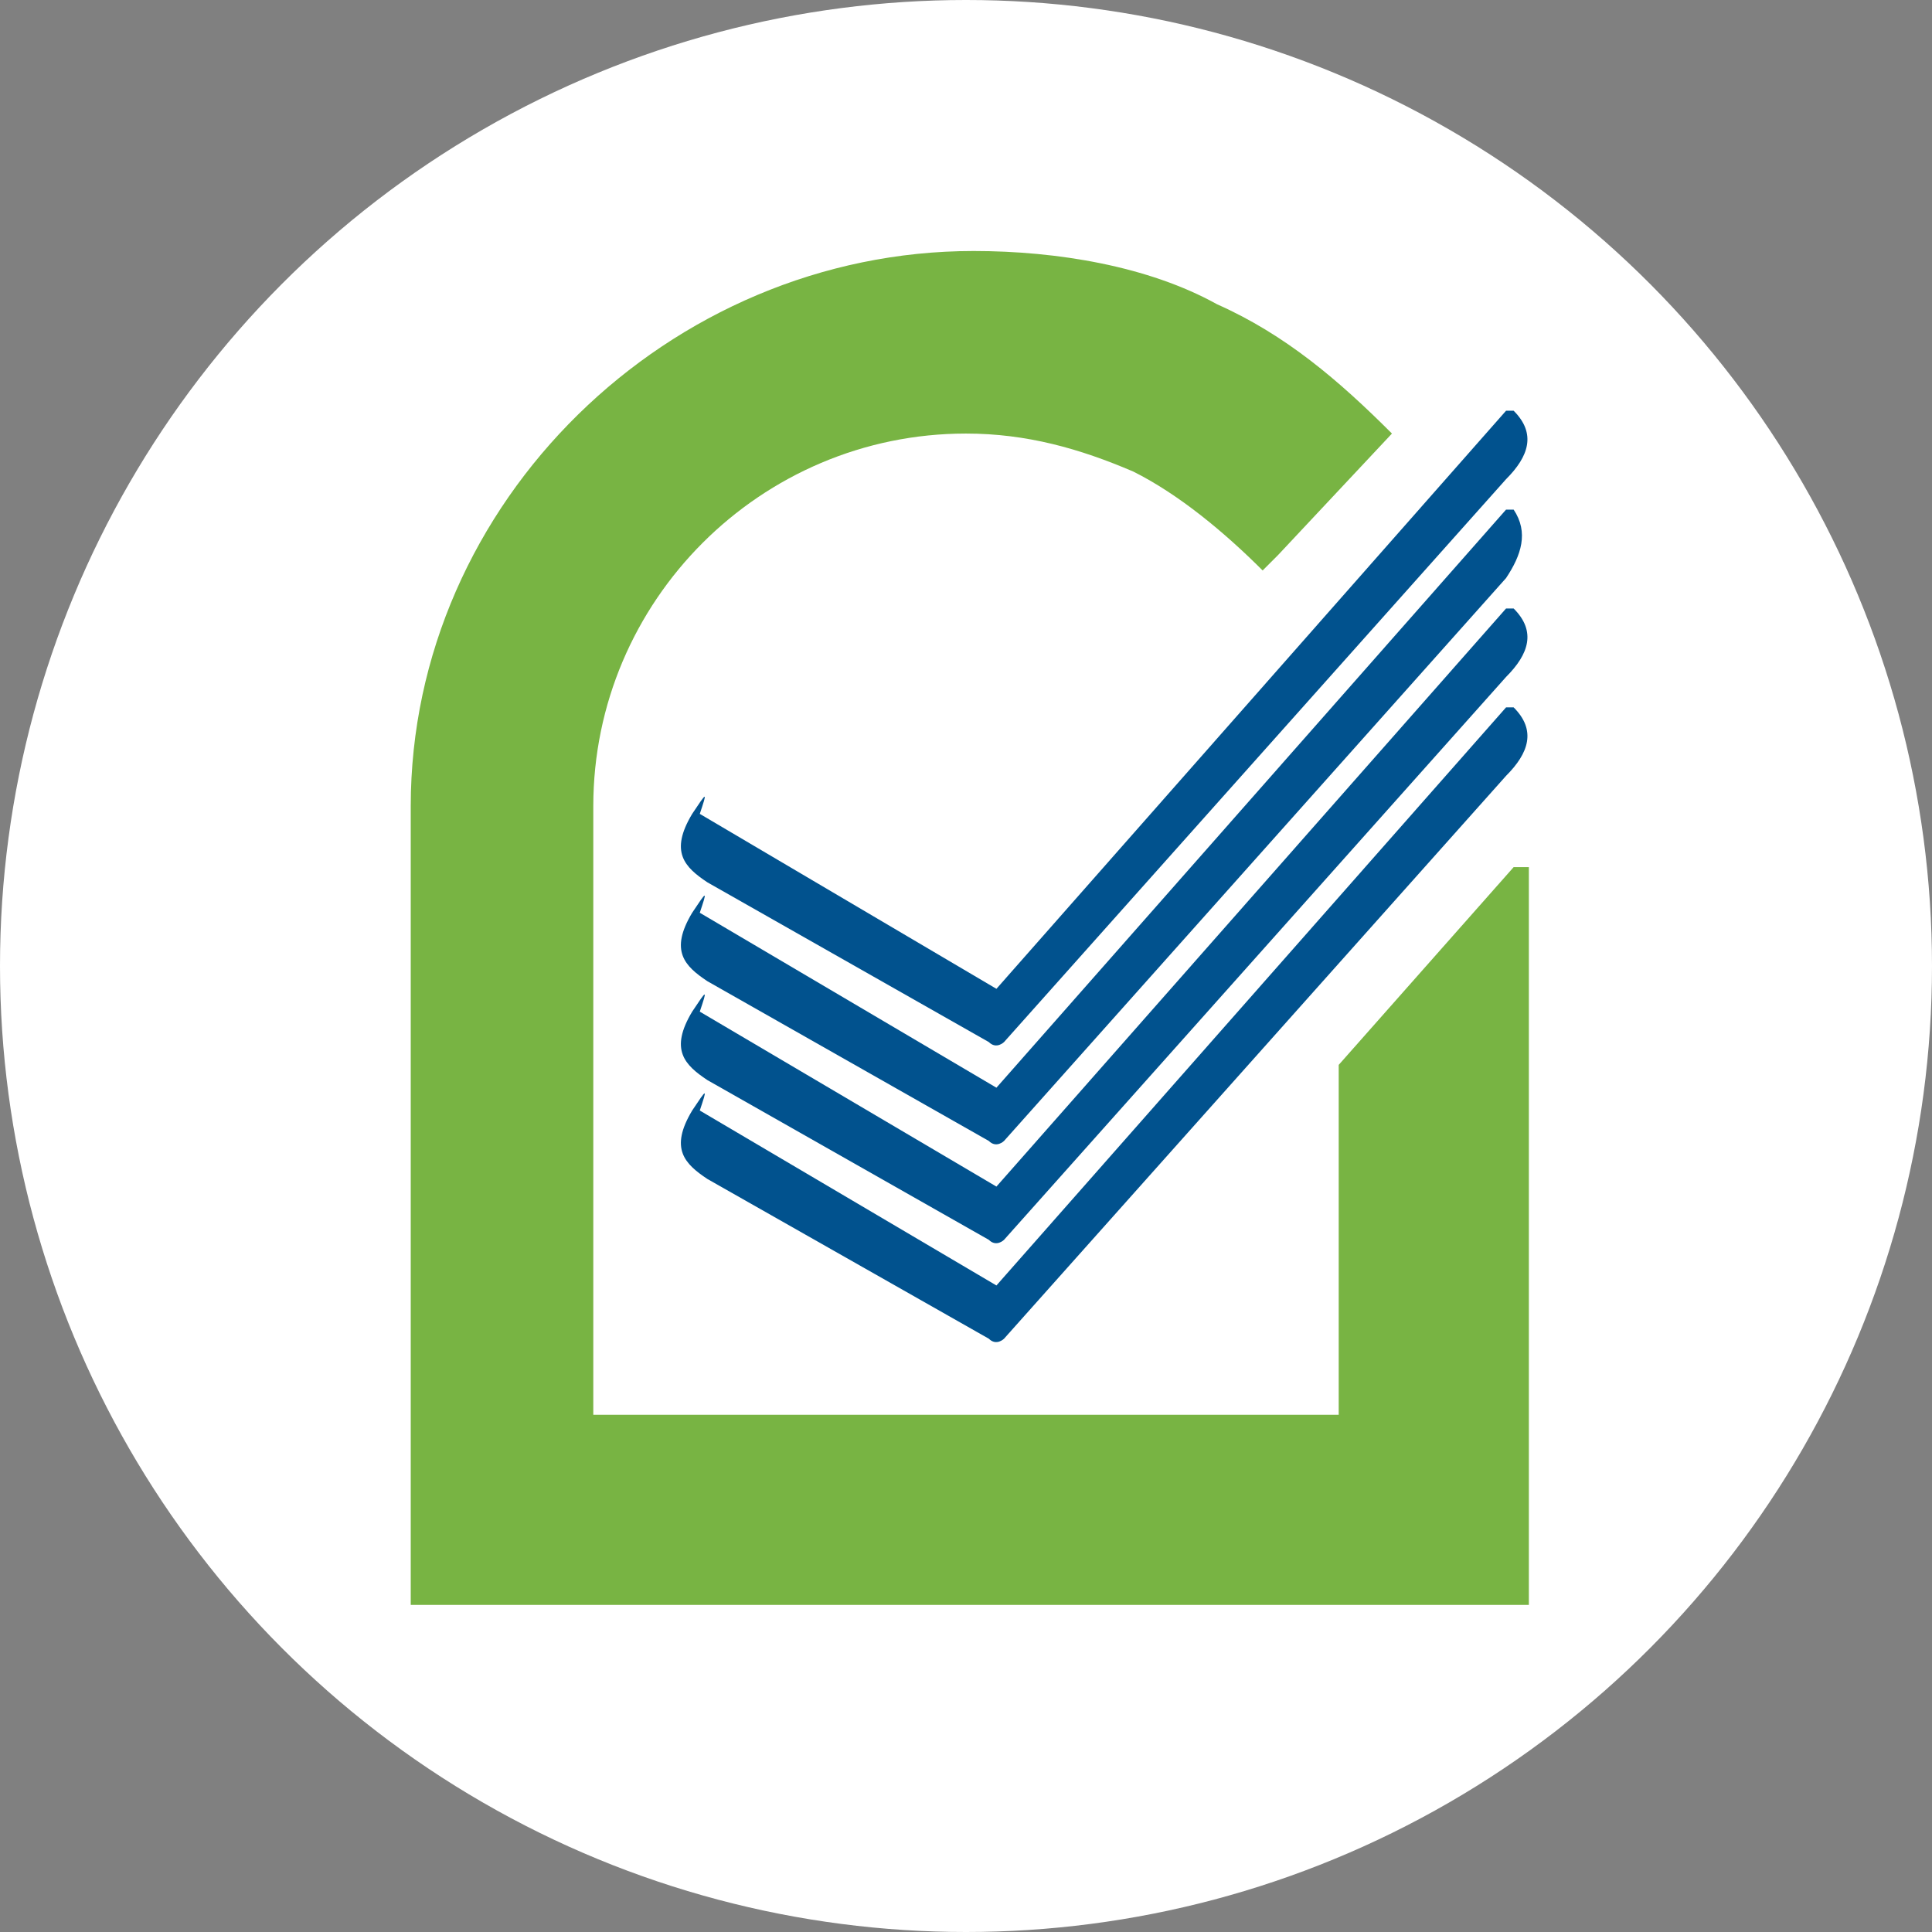
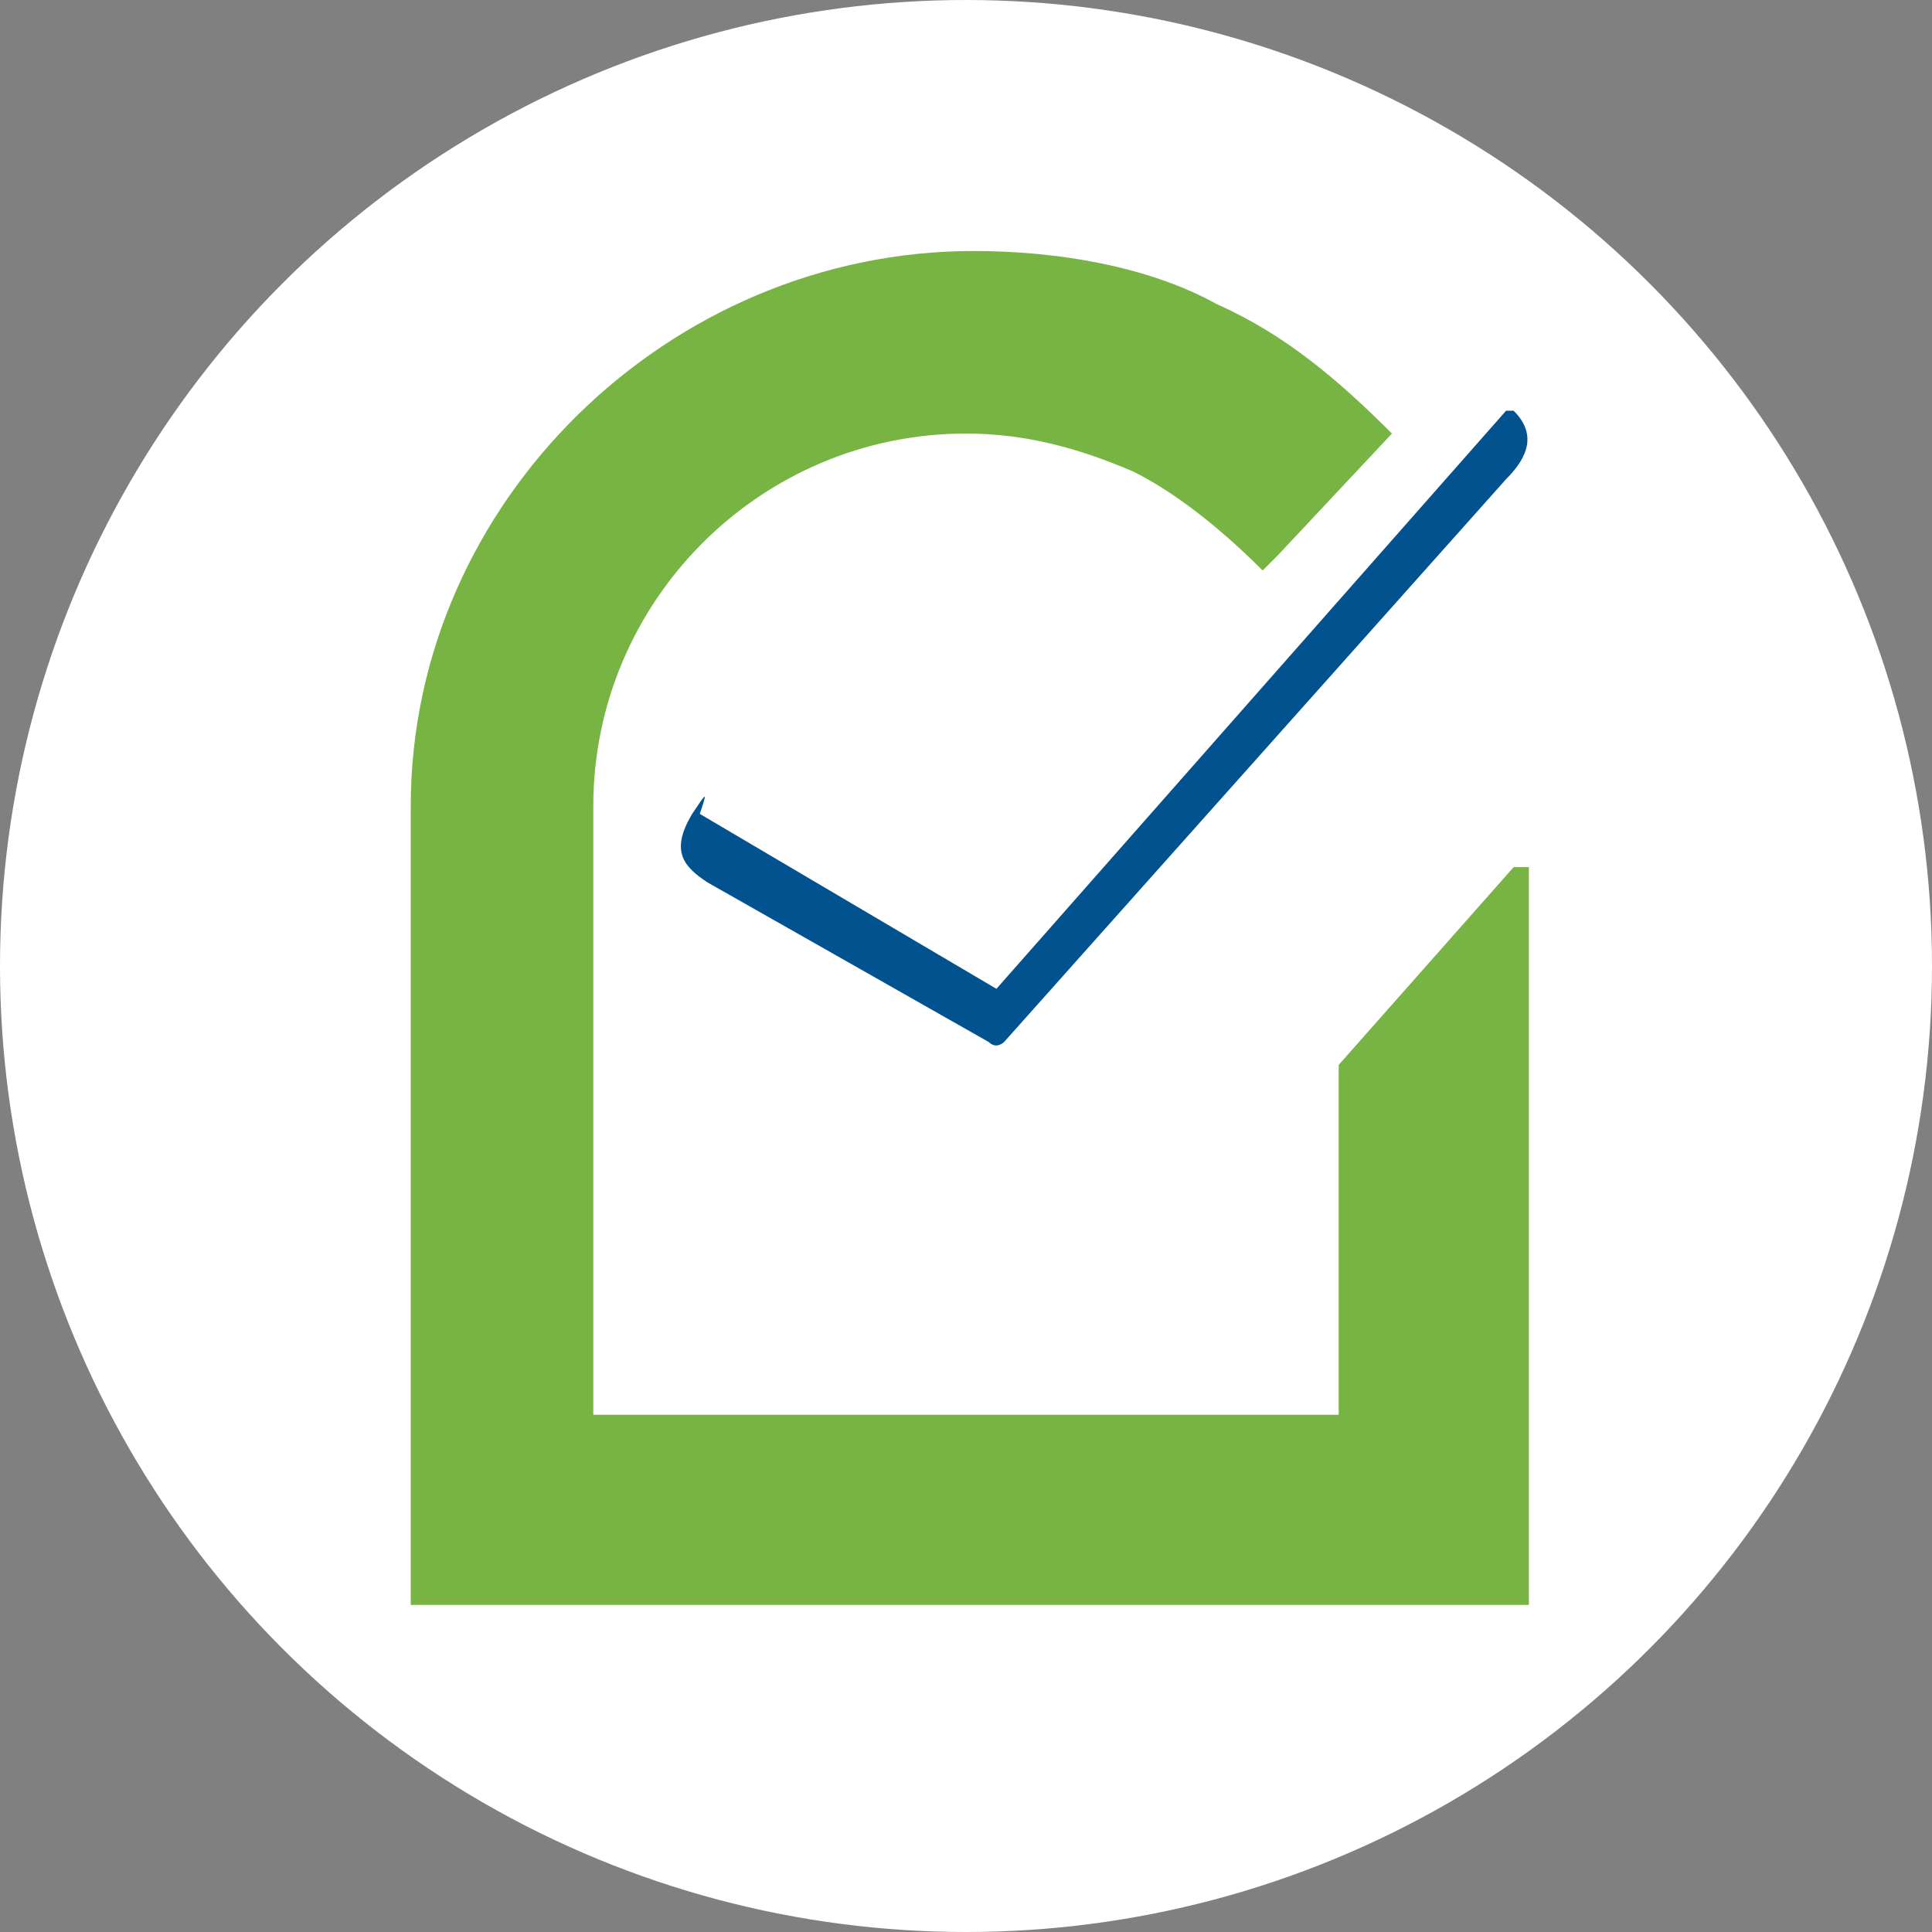
<svg xmlns="http://www.w3.org/2000/svg" version="1.1" id="_Слой_2" x="0px" y="0px" viewBox="0 0 25.4 25.4" style="enable-background:new 0 0 25.4 25.4;" xml:space="preserve">
  <rect x="0" y="0" width="25.4" height="25.4" fill="#808080" stroke="none" />
  <style type="text/css">
	.st0{fill:#FFFFFF;}
	.st1{fill-rule:evenodd;clip-rule:evenodd;fill:#78B443;}
	.st2{fill:#01528E;}
</style>
  <g>
    <circle class="st0" cx="12.7" cy="12.7" r="12.7" />
    <g>
      <path class="st1" d="M19.9,11.4L17.6,14v4.6H7.8v-8c0-2.7,2.2-4.9,4.9-4.9c0.8,0,1.5,0.2,2.2,0.5h0c0.6,0.3,1.2,0.8,1.7,1.3    l0.2-0.2l1.5-1.6c-0.7-0.7-1.4-1.3-2.3-1.7h0c-0.9-0.5-2.1-0.7-3.2-0.7c-4,0-7.4,3.3-7.4,7.3v10.5h14.7v-9.7H19.9L19.9,11.4z" />
-       <path class="st2" d="M13.1,14.3l6.7-7.6c0,0,0,0,0.1,0C20.1,7,20,7.3,19.8,7.6L13.2,15c0,0-0.1,0.1-0.2,0l-3.7-2.1    c-0.3-0.2-0.5-0.4-0.2-0.9c0.2-0.3,0.2-0.3,0.1,0L13.1,14.3C13,14.3,13.1,14.3,13.1,14.3L13.1,14.3z" />
      <path class="st2" d="M13.1,13l6.7-7.6c0,0,0,0,0.1,0c0.3,0.3,0.2,0.6-0.1,0.9l-6.6,7.4c0,0-0.1,0.1-0.2,0l-3.7-2.1    c-0.3-0.2-0.5-0.4-0.2-0.9c0.2-0.3,0.2-0.3,0.1,0L13.1,13C13,13,13.1,13,13.1,13z" />
-       <path class="st2" d="M13.1,15.6L19.8,8c0,0,0,0,0.1,0c0.3,0.3,0.2,0.6-0.1,0.9l-6.6,7.4c0,0-0.1,0.1-0.2,0l-3.7-2.1    c-0.3-0.2-0.5-0.4-0.2-0.9c0.2-0.3,0.2-0.3,0.1,0L13.1,15.6L13.1,15.6L13.1,15.6z" />
-       <path class="st2" d="M13.1,16.9l6.7-7.6c0,0,0,0,0.1,0c0.3,0.3,0.2,0.6-0.1,0.9l-6.6,7.4c0,0-0.1,0.1-0.2,0l-3.7-2.1    c-0.3-0.2-0.5-0.4-0.2-0.9c0.2-0.3,0.2-0.3,0.1,0L13.1,16.9C13,16.9,13.1,16.9,13.1,16.9L13.1,16.9z" />
    </g>
  </g>
</svg>